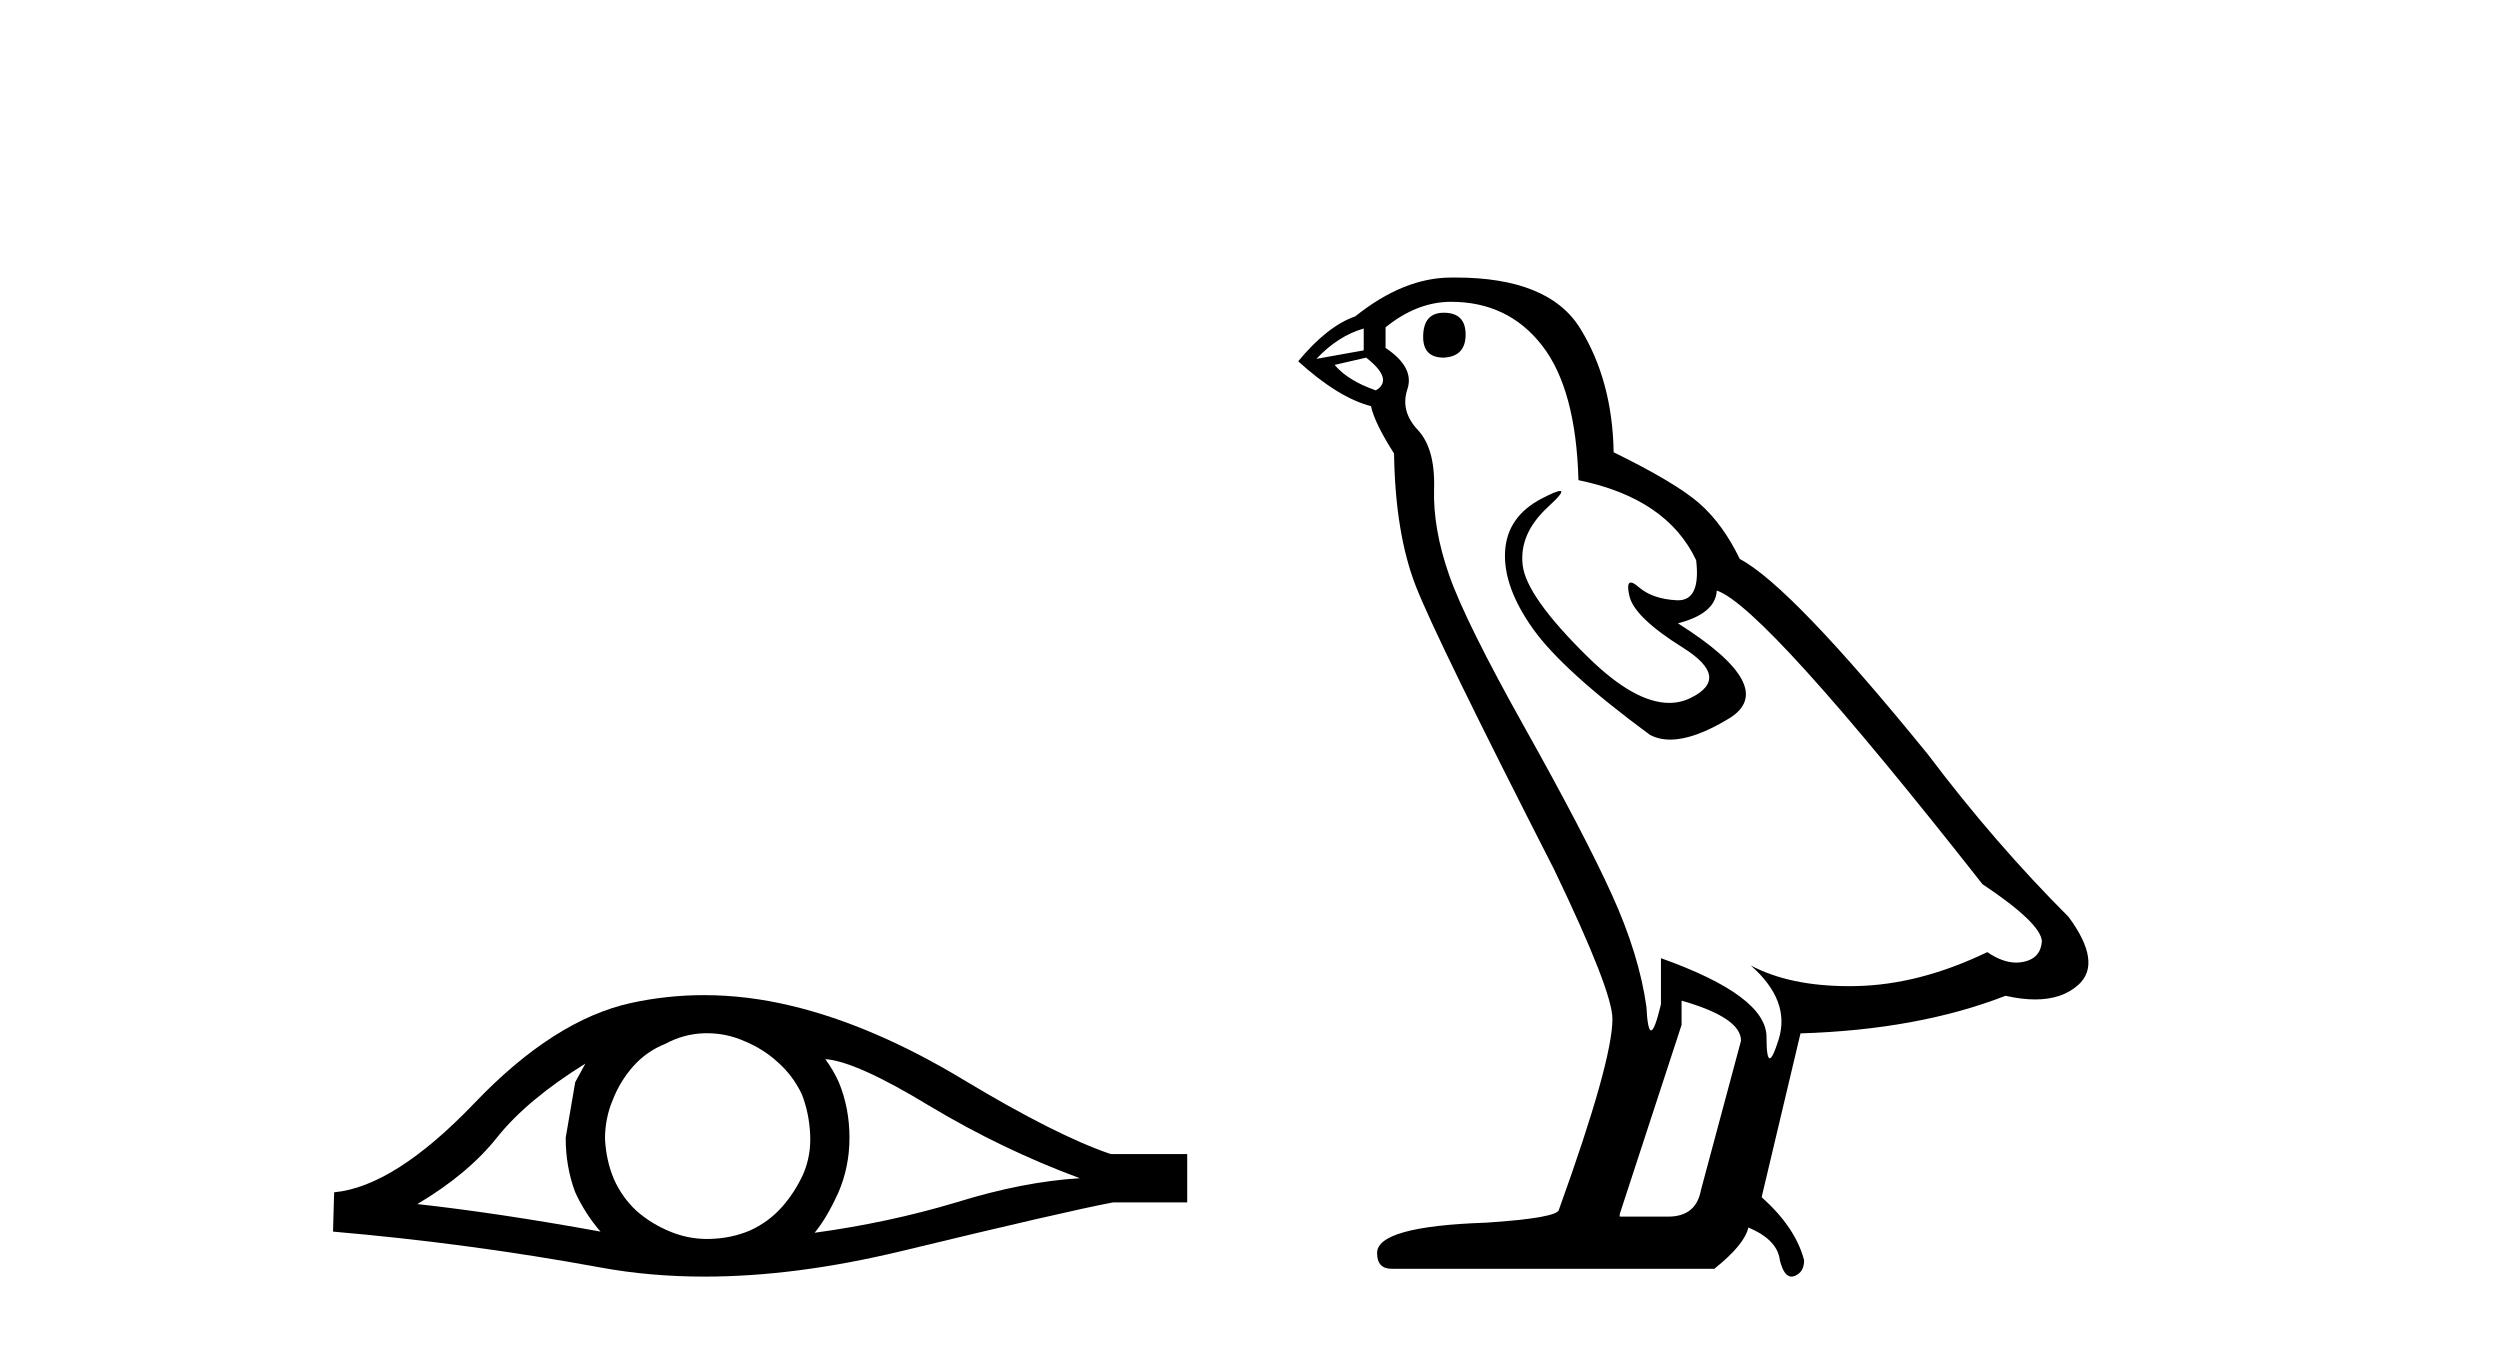
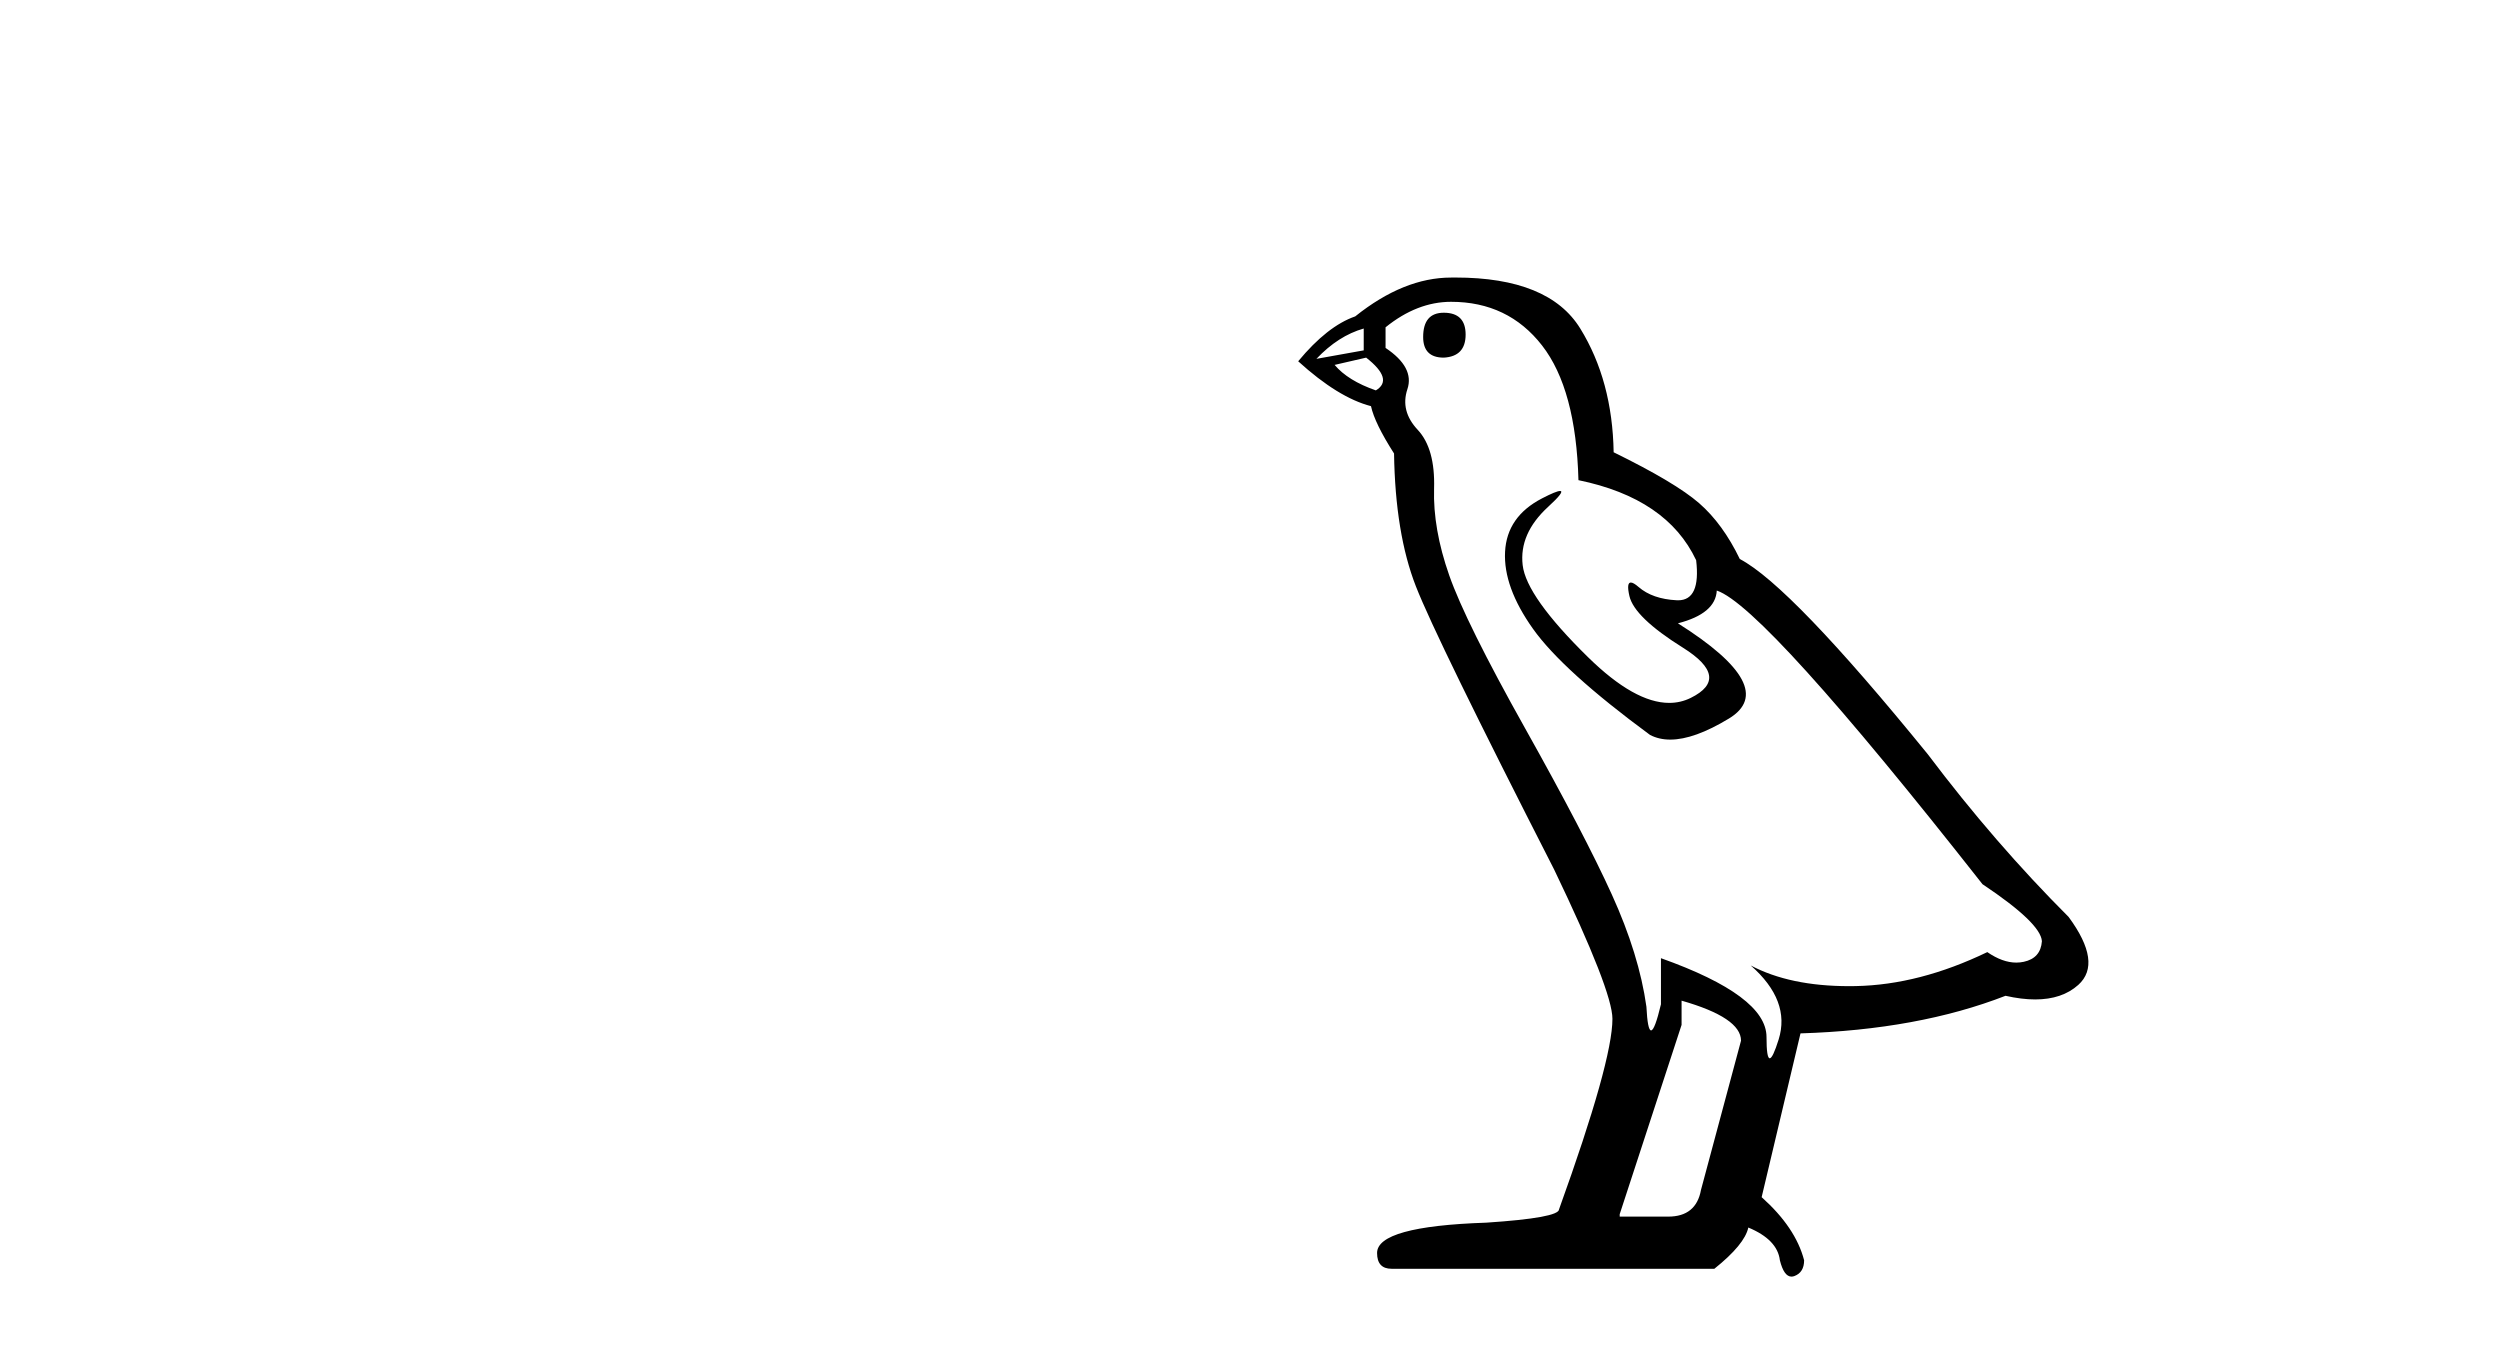
<svg xmlns="http://www.w3.org/2000/svg" width="76.0" height="41.0">
-   <path d="M 17.795 32.333 Q 17.658 32.59 17.487 32.897 L 17.197 34.588 Q 17.197 35.477 17.487 36.246 Q 17.795 36.912 18.256 37.441 Q 15.164 36.878 12.687 36.604 Q 14.241 35.682 15.13 34.554 Q 16.035 33.427 17.795 32.333 ZM 25.089 32.197 Q 26.029 32.265 28.249 33.615 Q 30.47 34.947 32.828 35.818 Q 31.102 35.921 29.069 36.553 Q 27.019 37.168 24.764 37.476 Q 25.123 37.048 25.482 36.263 Q 25.824 35.477 25.824 34.588 Q 25.824 33.683 25.499 32.897 Q 25.328 32.521 25.089 32.197 ZM 21.495 31.41 Q 22.085 31.41 22.629 31.65 Q 23.21 31.889 23.654 32.299 Q 24.098 32.692 24.372 33.256 Q 24.594 33.82 24.628 34.469 Q 24.662 35.118 24.423 35.682 Q 24.167 36.246 23.774 36.69 Q 23.364 37.151 22.8 37.407 Q 22.236 37.646 21.587 37.663 Q 21.545 37.665 21.503 37.665 Q 20.916 37.665 20.374 37.441 Q 19.793 37.202 19.349 36.809 Q 18.922 36.416 18.666 35.853 Q 18.427 35.289 18.392 34.623 Q 18.392 33.991 18.632 33.427 Q 18.854 32.863 19.247 32.419 Q 19.657 31.958 20.22 31.736 Q 20.784 31.428 21.416 31.411 Q 21.456 31.41 21.495 31.41 ZM 21.401 30.252 Q 20.283 30.252 19.195 30.488 Q 16.838 31.001 14.412 33.546 Q 11.986 36.075 10.158 36.246 L 10.124 37.441 Q 14.275 37.8 18.273 38.535 Q 19.768 38.809 21.417 38.809 Q 24.18 38.809 27.378 38.039 Q 32.469 36.809 33.836 36.553 L 36.091 36.553 L 36.091 35.084 L 33.767 35.084 Q 32.11 34.52 29.326 32.846 Q 26.558 31.172 24.047 30.574 Q 22.704 30.252 21.401 30.252 Z" style="fill:#000000;stroke:none" />
-   <path d="M 43.891 9.507 Q 43.264 9.507 43.264 10.245 Q 43.264 10.872 43.891 10.872 Q 44.555 10.835 44.555 10.171 Q 44.555 9.507 43.891 9.507 ZM 41.457 9.987 L 41.457 10.651 L 40.019 10.909 Q 40.682 10.208 41.457 9.987 ZM 41.531 10.872 Q 42.379 11.536 41.826 11.868 Q 40.977 11.573 40.572 11.093 L 41.531 10.872 ZM 44.112 9.175 Q 45.846 9.175 46.879 10.503 Q 47.911 11.831 47.985 14.597 Q 50.678 15.15 51.563 17.031 Q 51.706 18.249 51.014 18.249 Q 50.994 18.249 50.973 18.248 Q 50.235 18.211 49.811 17.843 Q 49.657 17.709 49.578 17.709 Q 49.44 17.709 49.534 18.119 Q 49.682 18.765 51.157 19.687 Q 52.632 20.609 51.397 21.217 Q 51.09 21.368 50.744 21.368 Q 49.694 21.368 48.28 19.982 Q 46.399 18.138 46.289 17.179 Q 46.178 16.22 47.063 15.408 Q 47.589 14.926 47.425 14.926 Q 47.312 14.926 46.879 15.15 Q 45.809 15.703 45.754 16.773 Q 45.698 17.843 46.602 19.115 Q 47.506 20.388 50.161 22.342 Q 50.433 22.484 50.776 22.484 Q 51.505 22.484 52.559 21.844 Q 54.108 20.904 51.009 18.949 Q 52.153 18.654 52.19 17.953 Q 53.628 18.433 60.267 26.879 Q 62.037 28.059 62.074 28.612 Q 62.037 29.129 61.521 29.239 Q 61.41 29.263 61.296 29.263 Q 60.878 29.263 60.414 28.944 Q 58.349 29.94 56.413 29.977 Q 56.311 29.979 56.211 29.979 Q 54.41 29.979 53.222 29.35 L 53.222 29.35 Q 54.44 30.42 54.071 31.6 Q 53.892 32.172 53.8 32.172 Q 53.702 32.172 53.702 31.526 Q 53.702 30.272 50.493 29.129 L 50.493 30.53 Q 50.304 31.324 50.193 31.324 Q 50.087 31.324 50.051 30.604 Q 49.829 29.018 48.999 27.192 Q 48.17 25.367 46.362 22.139 Q 44.555 18.912 44.057 17.492 Q 43.559 16.072 43.596 14.855 Q 43.633 13.638 43.098 13.066 Q 42.563 12.495 42.785 11.831 Q 43.006 11.167 42.121 10.577 L 42.121 9.95 Q 43.08 9.175 44.112 9.175 ZM 51.12 30.42 Q 52.927 30.936 52.927 31.637 L 51.71 36.173 Q 51.563 36.985 50.714 36.985 L 49.239 36.985 L 49.239 36.911 L 51.12 31.157 L 51.12 30.42 ZM 44.246 8.437 Q 44.18 8.437 44.112 8.438 Q 42.674 8.438 41.199 9.618 Q 40.35 9.913 39.465 10.983 Q 40.682 12.089 41.678 12.347 Q 41.789 12.864 42.379 13.786 Q 42.416 16.22 43.043 17.824 Q 43.67 19.429 47.247 26.436 Q 49.018 30.124 49.018 30.973 Q 49.018 32.264 47.395 36.763 Q 47.395 37.022 45.182 37.169 Q 41.863 37.28 41.863 38.091 Q 41.863 38.571 42.305 38.571 L 52.116 38.571 Q 53.038 37.833 53.149 37.317 Q 54.034 37.685 54.108 38.312 Q 54.232 38.809 54.461 38.809 Q 54.504 38.809 54.55 38.792 Q 54.845 38.681 54.845 38.312 Q 54.587 37.317 53.554 36.394 L 54.735 31.415 Q 58.312 31.305 60.968 30.272 Q 61.459 30.383 61.869 30.383 Q 62.689 30.383 63.181 29.94 Q 63.918 29.276 62.886 27.875 Q 60.636 25.625 58.607 22.932 Q 54.44 17.806 52.89 16.994 Q 52.374 15.925 51.655 15.298 Q 50.936 14.671 49.055 13.749 Q 49.018 11.573 48.04 9.987 Q 47.085 8.437 44.246 8.437 Z" style="fill:#000000;stroke:none" />
+   <path d="M 43.891 9.507 Q 43.264 9.507 43.264 10.245 Q 43.264 10.872 43.891 10.872 Q 44.555 10.835 44.555 10.171 Q 44.555 9.507 43.891 9.507 ZM 41.457 9.987 L 41.457 10.651 L 40.019 10.909 Q 40.682 10.208 41.457 9.987 ZM 41.531 10.872 Q 42.379 11.536 41.826 11.868 Q 40.977 11.573 40.572 11.093 L 41.531 10.872 ZM 44.112 9.175 Q 45.846 9.175 46.879 10.503 Q 47.911 11.831 47.985 14.597 Q 50.678 15.15 51.563 17.031 Q 51.706 18.249 51.014 18.249 Q 50.994 18.249 50.973 18.248 Q 50.235 18.211 49.811 17.843 Q 49.657 17.709 49.578 17.709 Q 49.44 17.709 49.534 18.119 Q 49.682 18.765 51.157 19.687 Q 52.632 20.609 51.397 21.217 Q 51.09 21.368 50.744 21.368 Q 49.694 21.368 48.28 19.982 Q 46.399 18.138 46.289 17.179 Q 46.178 16.22 47.063 15.408 Q 47.589 14.926 47.425 14.926 Q 47.312 14.926 46.879 15.15 Q 45.809 15.703 45.754 16.773 Q 45.698 17.843 46.602 19.115 Q 47.506 20.388 50.161 22.342 Q 50.433 22.484 50.776 22.484 Q 51.505 22.484 52.559 21.844 Q 54.108 20.904 51.009 18.949 Q 52.153 18.654 52.19 17.953 Q 53.628 18.433 60.267 26.879 Q 62.037 28.059 62.074 28.612 Q 62.037 29.129 61.521 29.239 Q 61.41 29.263 61.296 29.263 Q 60.878 29.263 60.414 28.944 Q 58.349 29.94 56.413 29.977 Q 56.311 29.979 56.211 29.979 Q 54.41 29.979 53.222 29.35 L 53.222 29.35 Q 54.44 30.42 54.071 31.6 Q 53.892 32.172 53.8 32.172 Q 53.702 32.172 53.702 31.526 Q 53.702 30.272 50.493 29.129 L 50.493 30.53 Q 50.304 31.324 50.193 31.324 Q 50.087 31.324 50.051 30.604 Q 49.829 29.018 48.999 27.192 Q 48.17 25.367 46.362 22.139 Q 44.555 18.912 44.057 17.492 Q 43.559 16.072 43.596 14.855 Q 43.633 13.638 43.098 13.066 Q 42.563 12.495 42.785 11.831 Q 43.006 11.167 42.121 10.577 L 42.121 9.95 Q 43.08 9.175 44.112 9.175 ZM 51.12 30.42 Q 52.927 30.936 52.927 31.637 L 51.71 36.173 Q 51.563 36.985 50.714 36.985 L 49.239 36.985 L 49.239 36.911 L 51.12 31.157 L 51.12 30.42 M 44.246 8.437 Q 44.18 8.437 44.112 8.438 Q 42.674 8.438 41.199 9.618 Q 40.35 9.913 39.465 10.983 Q 40.682 12.089 41.678 12.347 Q 41.789 12.864 42.379 13.786 Q 42.416 16.22 43.043 17.824 Q 43.67 19.429 47.247 26.436 Q 49.018 30.124 49.018 30.973 Q 49.018 32.264 47.395 36.763 Q 47.395 37.022 45.182 37.169 Q 41.863 37.28 41.863 38.091 Q 41.863 38.571 42.305 38.571 L 52.116 38.571 Q 53.038 37.833 53.149 37.317 Q 54.034 37.685 54.108 38.312 Q 54.232 38.809 54.461 38.809 Q 54.504 38.809 54.55 38.792 Q 54.845 38.681 54.845 38.312 Q 54.587 37.317 53.554 36.394 L 54.735 31.415 Q 58.312 31.305 60.968 30.272 Q 61.459 30.383 61.869 30.383 Q 62.689 30.383 63.181 29.94 Q 63.918 29.276 62.886 27.875 Q 60.636 25.625 58.607 22.932 Q 54.44 17.806 52.89 16.994 Q 52.374 15.925 51.655 15.298 Q 50.936 14.671 49.055 13.749 Q 49.018 11.573 48.04 9.987 Q 47.085 8.437 44.246 8.437 Z" style="fill:#000000;stroke:none" />
</svg>